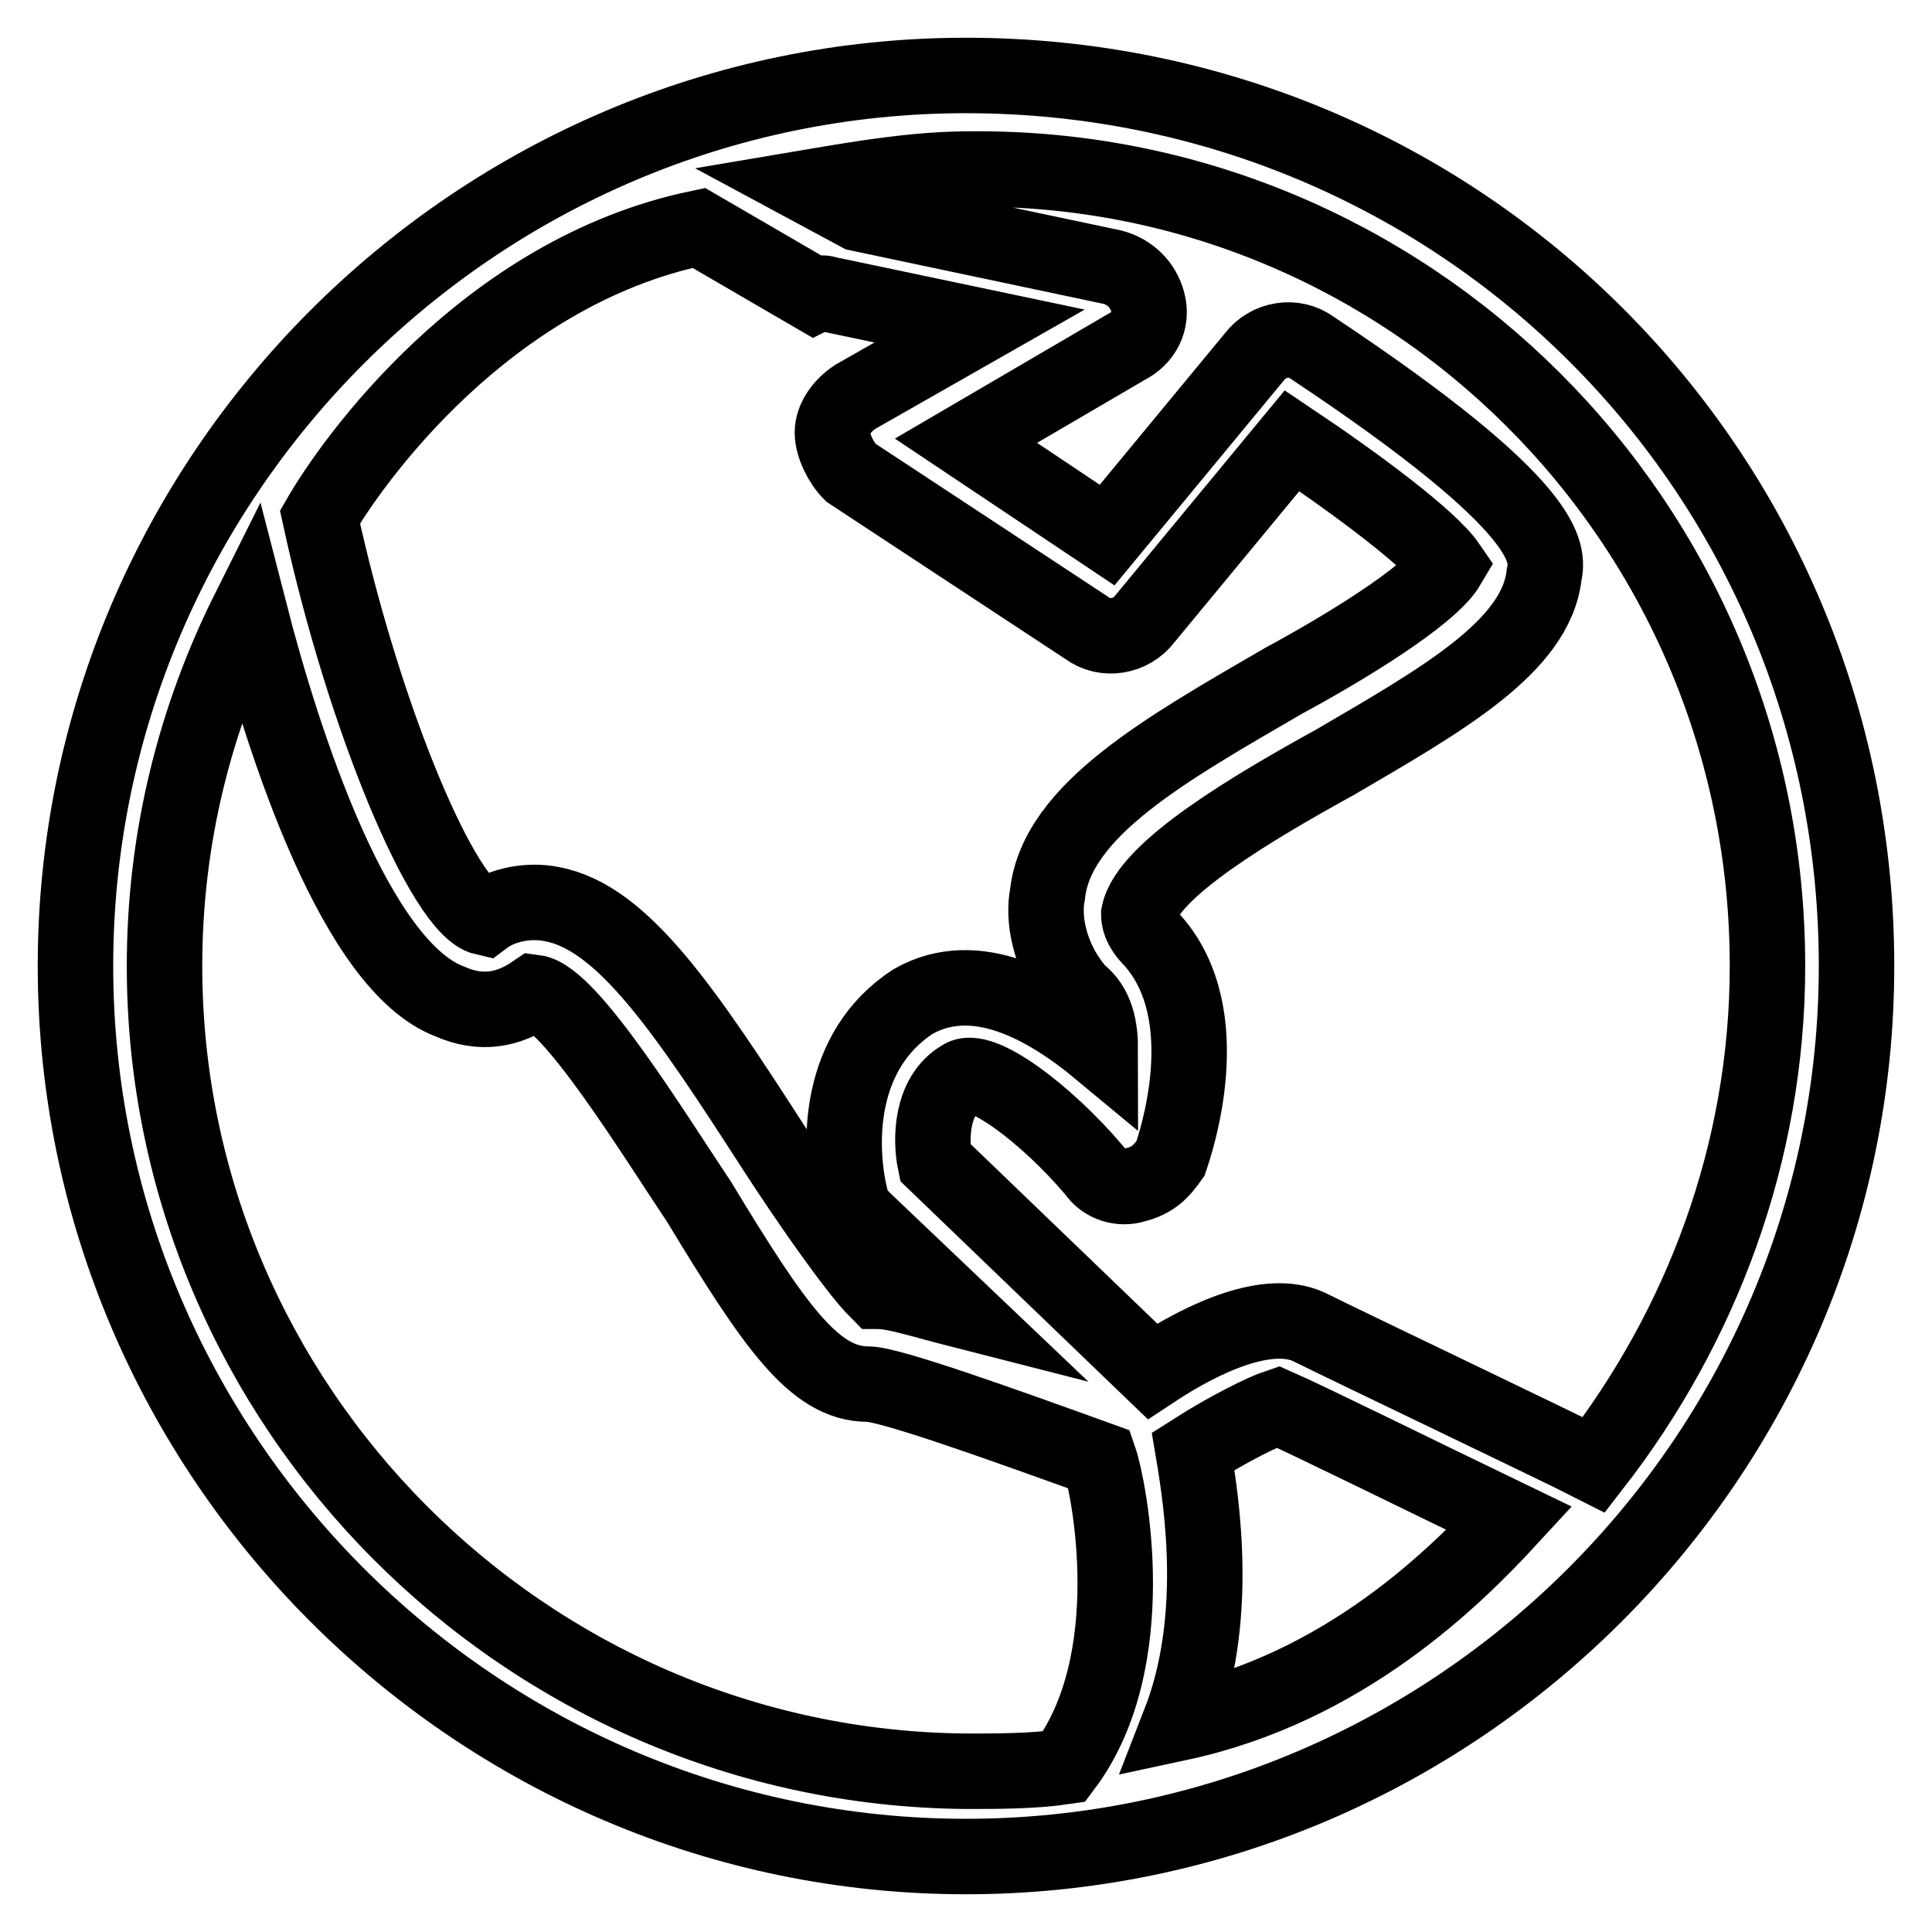
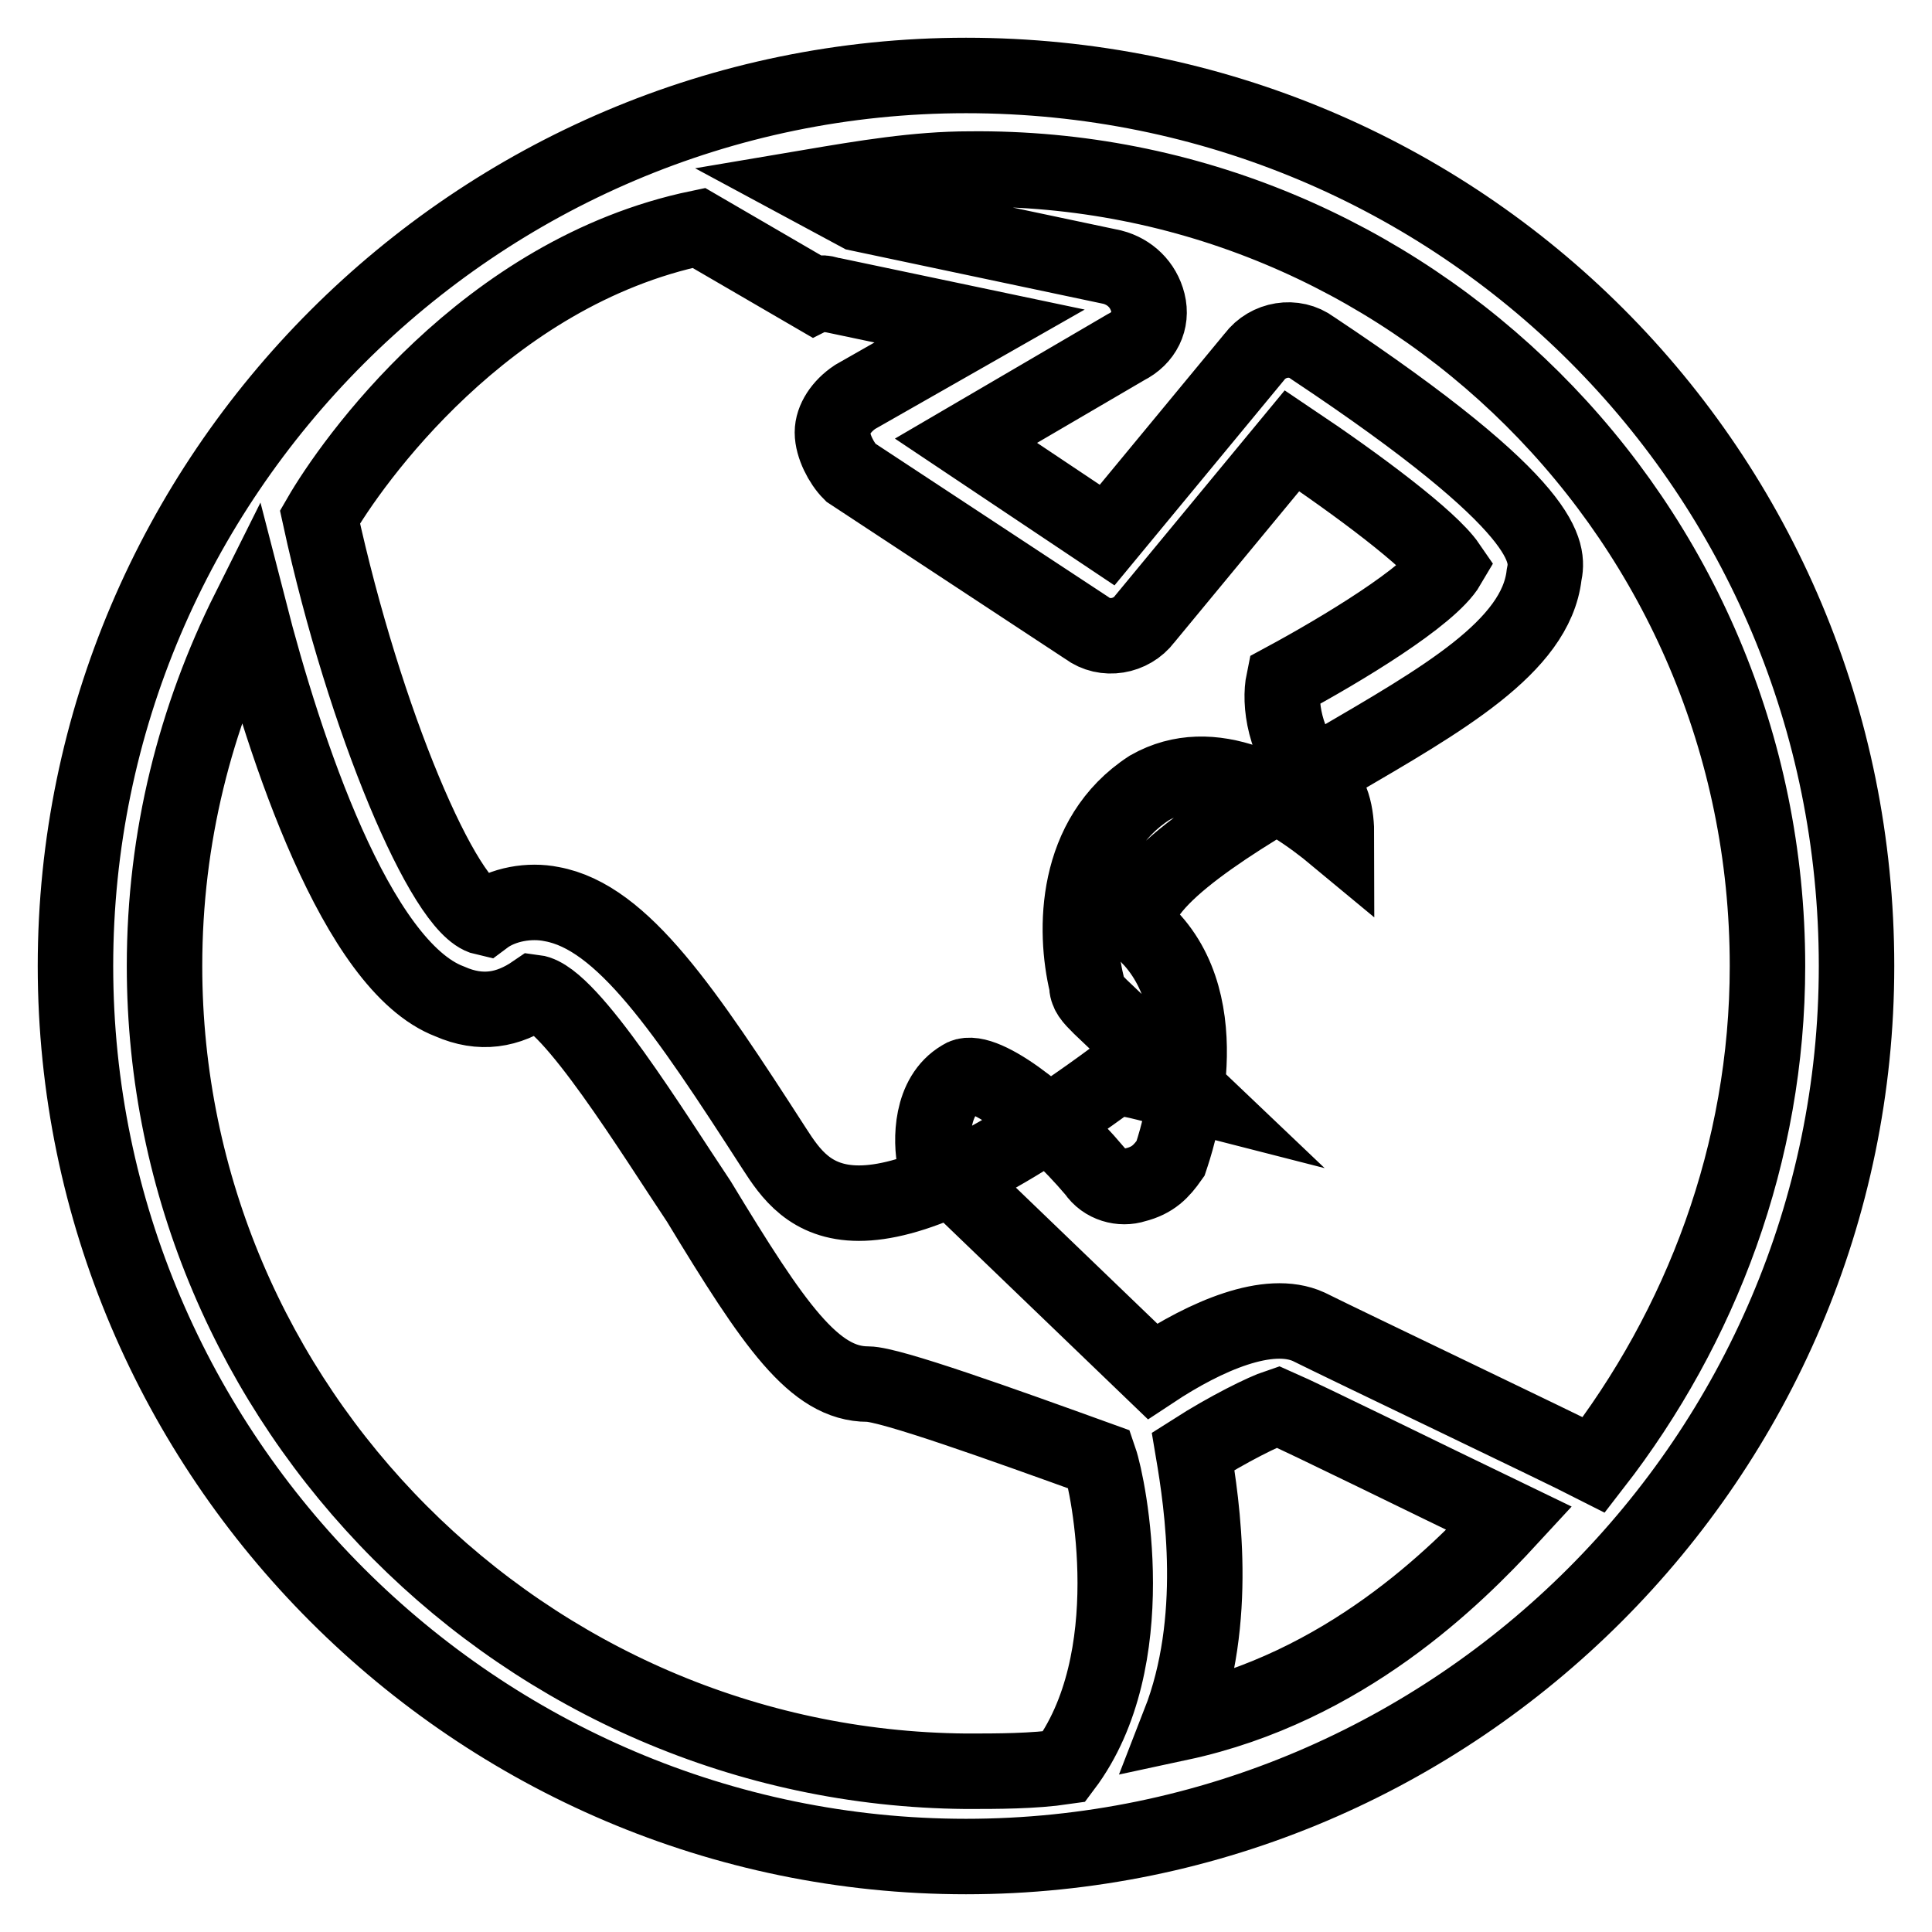
<svg xmlns="http://www.w3.org/2000/svg" version="1.1" x="0px" y="0px" viewBox="0 0 256 256" enable-background="new 0 0 256 256" xml:space="preserve">
  <g>
-     <path stroke-width="10" fill-opacity="0" stroke="#000000" d="M128,10C63.1,10,10,63.1,10,128c0,64.9,53.1,118,118,118c64.9,0,118-53.1,118-118C246,62.5,193.5,10,128,10 z M234.2,128c0,24.8-8.8,47.8-23,66.1c-4.7-2.4-33-15.9-37.8-18.3c-5.3-2.4-13.6,1.2-20.7,5.9L123.9,154c-0.6-2.9-0.6-8.8,3.5-11.2 c2.4-1.8,11.2,4.7,17.7,12.4c1.2,1.8,3.5,2.4,5.3,1.8c2.4-0.6,3.5-1.8,4.7-3.5c0.6-1.8,6.5-18.9-2.4-28.9c-1.8-1.8-1.8-3-1.8-3.5 c1.2-5.9,15.3-14.2,26-20.1c14.2-8.3,26.6-15.3,27.7-24.8c0.6-2.9,1.2-8.9-30.7-30.1c-2.4-1.8-5.9-1.2-7.7,1.2l-19.5,23.6L128,58.4 L149.2,46c2.4-1.2,3.5-3.5,2.9-5.9s-2.4-4.1-4.7-4.7l-33.6-7.1l-6.5-3.5c7.1-1.2,14.2-2.4,21.2-2.4C186.4,21.8,234.2,69,234.2,128z  M158.1,192.3c4.7-3,9.4-5.3,11.2-5.9c4.1,1.8,19.5,9.4,30.7,14.8c-7.1,7.7-21.8,22.4-43.7,27.1 C161.6,214.7,159.3,199.4,158.1,192.3L158.1,192.3z M102.6,152.2c-11.8-18.3-20.1-30.7-29.5-32.4c-2.9-0.6-6.5,0-8.9,1.8 c-5.3-1.2-15.9-26-21.8-53.1c4.1-7.1,21.8-32.4,50.2-38.3l15.3,8.9c1.2-0.6,1.8,0,2.4,0l19.5,4.1l-16.5,9.4c-1.8,1.2-3,3-3,4.7 c0,1.8,1.2,4.1,2.4,5.3l31.3,20.6c2.4,1.8,5.9,1.2,7.7-1.2l19.5-23.6c8.8,5.9,18.3,13,20.7,16.5c-2.4,4.1-14.2,11.2-21.8,15.3 c-15.3,8.9-30.1,17.1-31.3,28.3c-0.6,2.9,0,8.3,4.1,13c2.4,1.8,2.9,4.7,2.9,7.7c-7.1-5.9-16.5-11.2-24.8-6.5 c-10,6.5-10,18.9-8.3,26c0,1.2,0.6,1.8,1.8,3l12.4,11.8c-4.7-1.2-8.3-2.4-10.6-2.4C113.3,168.1,106.8,158.7,102.6,152.2 L102.6,152.2z M21.8,128c0-17.1,4.1-33,11.2-47.2c4.7,18.3,14.2,47.2,26.6,51.9c4.1,1.8,7.7,1.2,11.2-1.2 c4.7,0.6,15.9,18.9,21.8,27.7c10,16.5,15.3,24.2,22.4,24.2c2.9,0,17.7,5.3,30.7,10c1.2,3.5,5.9,26.6-4.7,40.7 c-4.1,0.6-8.8,0.6-13,0.6C69.6,234.2,21.8,186.4,21.8,128L21.8,128z" />
+     <path stroke-width="10" fill-opacity="0" stroke="#000000" d="M128,10C63.1,10,10,63.1,10,128c0,64.9,53.1,118,118,118c64.9,0,118-53.1,118-118C246,62.5,193.5,10,128,10 z M234.2,128c0,24.8-8.8,47.8-23,66.1c-4.7-2.4-33-15.9-37.8-18.3c-5.3-2.4-13.6,1.2-20.7,5.9L123.9,154c-0.6-2.9-0.6-8.8,3.5-11.2 c2.4-1.8,11.2,4.7,17.7,12.4c1.2,1.8,3.5,2.4,5.3,1.8c2.4-0.6,3.5-1.8,4.7-3.5c0.6-1.8,6.5-18.9-2.4-28.9c-1.8-1.8-1.8-3-1.8-3.5 c1.2-5.9,15.3-14.2,26-20.1c14.2-8.3,26.6-15.3,27.7-24.8c0.6-2.9,1.2-8.9-30.7-30.1c-2.4-1.8-5.9-1.2-7.7,1.2l-19.5,23.6L128,58.4 L149.2,46c2.4-1.2,3.5-3.5,2.9-5.9s-2.4-4.1-4.7-4.7l-33.6-7.1l-6.5-3.5c7.1-1.2,14.2-2.4,21.2-2.4C186.4,21.8,234.2,69,234.2,128z  M158.1,192.3c4.7-3,9.4-5.3,11.2-5.9c4.1,1.8,19.5,9.4,30.7,14.8c-7.1,7.7-21.8,22.4-43.7,27.1 C161.6,214.7,159.3,199.4,158.1,192.3L158.1,192.3z M102.6,152.2c-11.8-18.3-20.1-30.7-29.5-32.4c-2.9-0.6-6.5,0-8.9,1.8 c-5.3-1.2-15.9-26-21.8-53.1c4.1-7.1,21.8-32.4,50.2-38.3l15.3,8.9c1.2-0.6,1.8,0,2.4,0l19.5,4.1l-16.5,9.4c-1.8,1.2-3,3-3,4.7 c0,1.8,1.2,4.1,2.4,5.3l31.3,20.6c2.4,1.8,5.9,1.2,7.7-1.2l19.5-23.6c8.8,5.9,18.3,13,20.7,16.5c-2.4,4.1-14.2,11.2-21.8,15.3 c-0.6,2.9,0,8.3,4.1,13c2.4,1.8,2.9,4.7,2.9,7.7c-7.1-5.9-16.5-11.2-24.8-6.5 c-10,6.5-10,18.9-8.3,26c0,1.2,0.6,1.8,1.8,3l12.4,11.8c-4.7-1.2-8.3-2.4-10.6-2.4C113.3,168.1,106.8,158.7,102.6,152.2 L102.6,152.2z M21.8,128c0-17.1,4.1-33,11.2-47.2c4.7,18.3,14.2,47.2,26.6,51.9c4.1,1.8,7.7,1.2,11.2-1.2 c4.7,0.6,15.9,18.9,21.8,27.7c10,16.5,15.3,24.2,22.4,24.2c2.9,0,17.7,5.3,30.7,10c1.2,3.5,5.9,26.6-4.7,40.7 c-4.1,0.6-8.8,0.6-13,0.6C69.6,234.2,21.8,186.4,21.8,128L21.8,128z" />
  </g>
</svg>